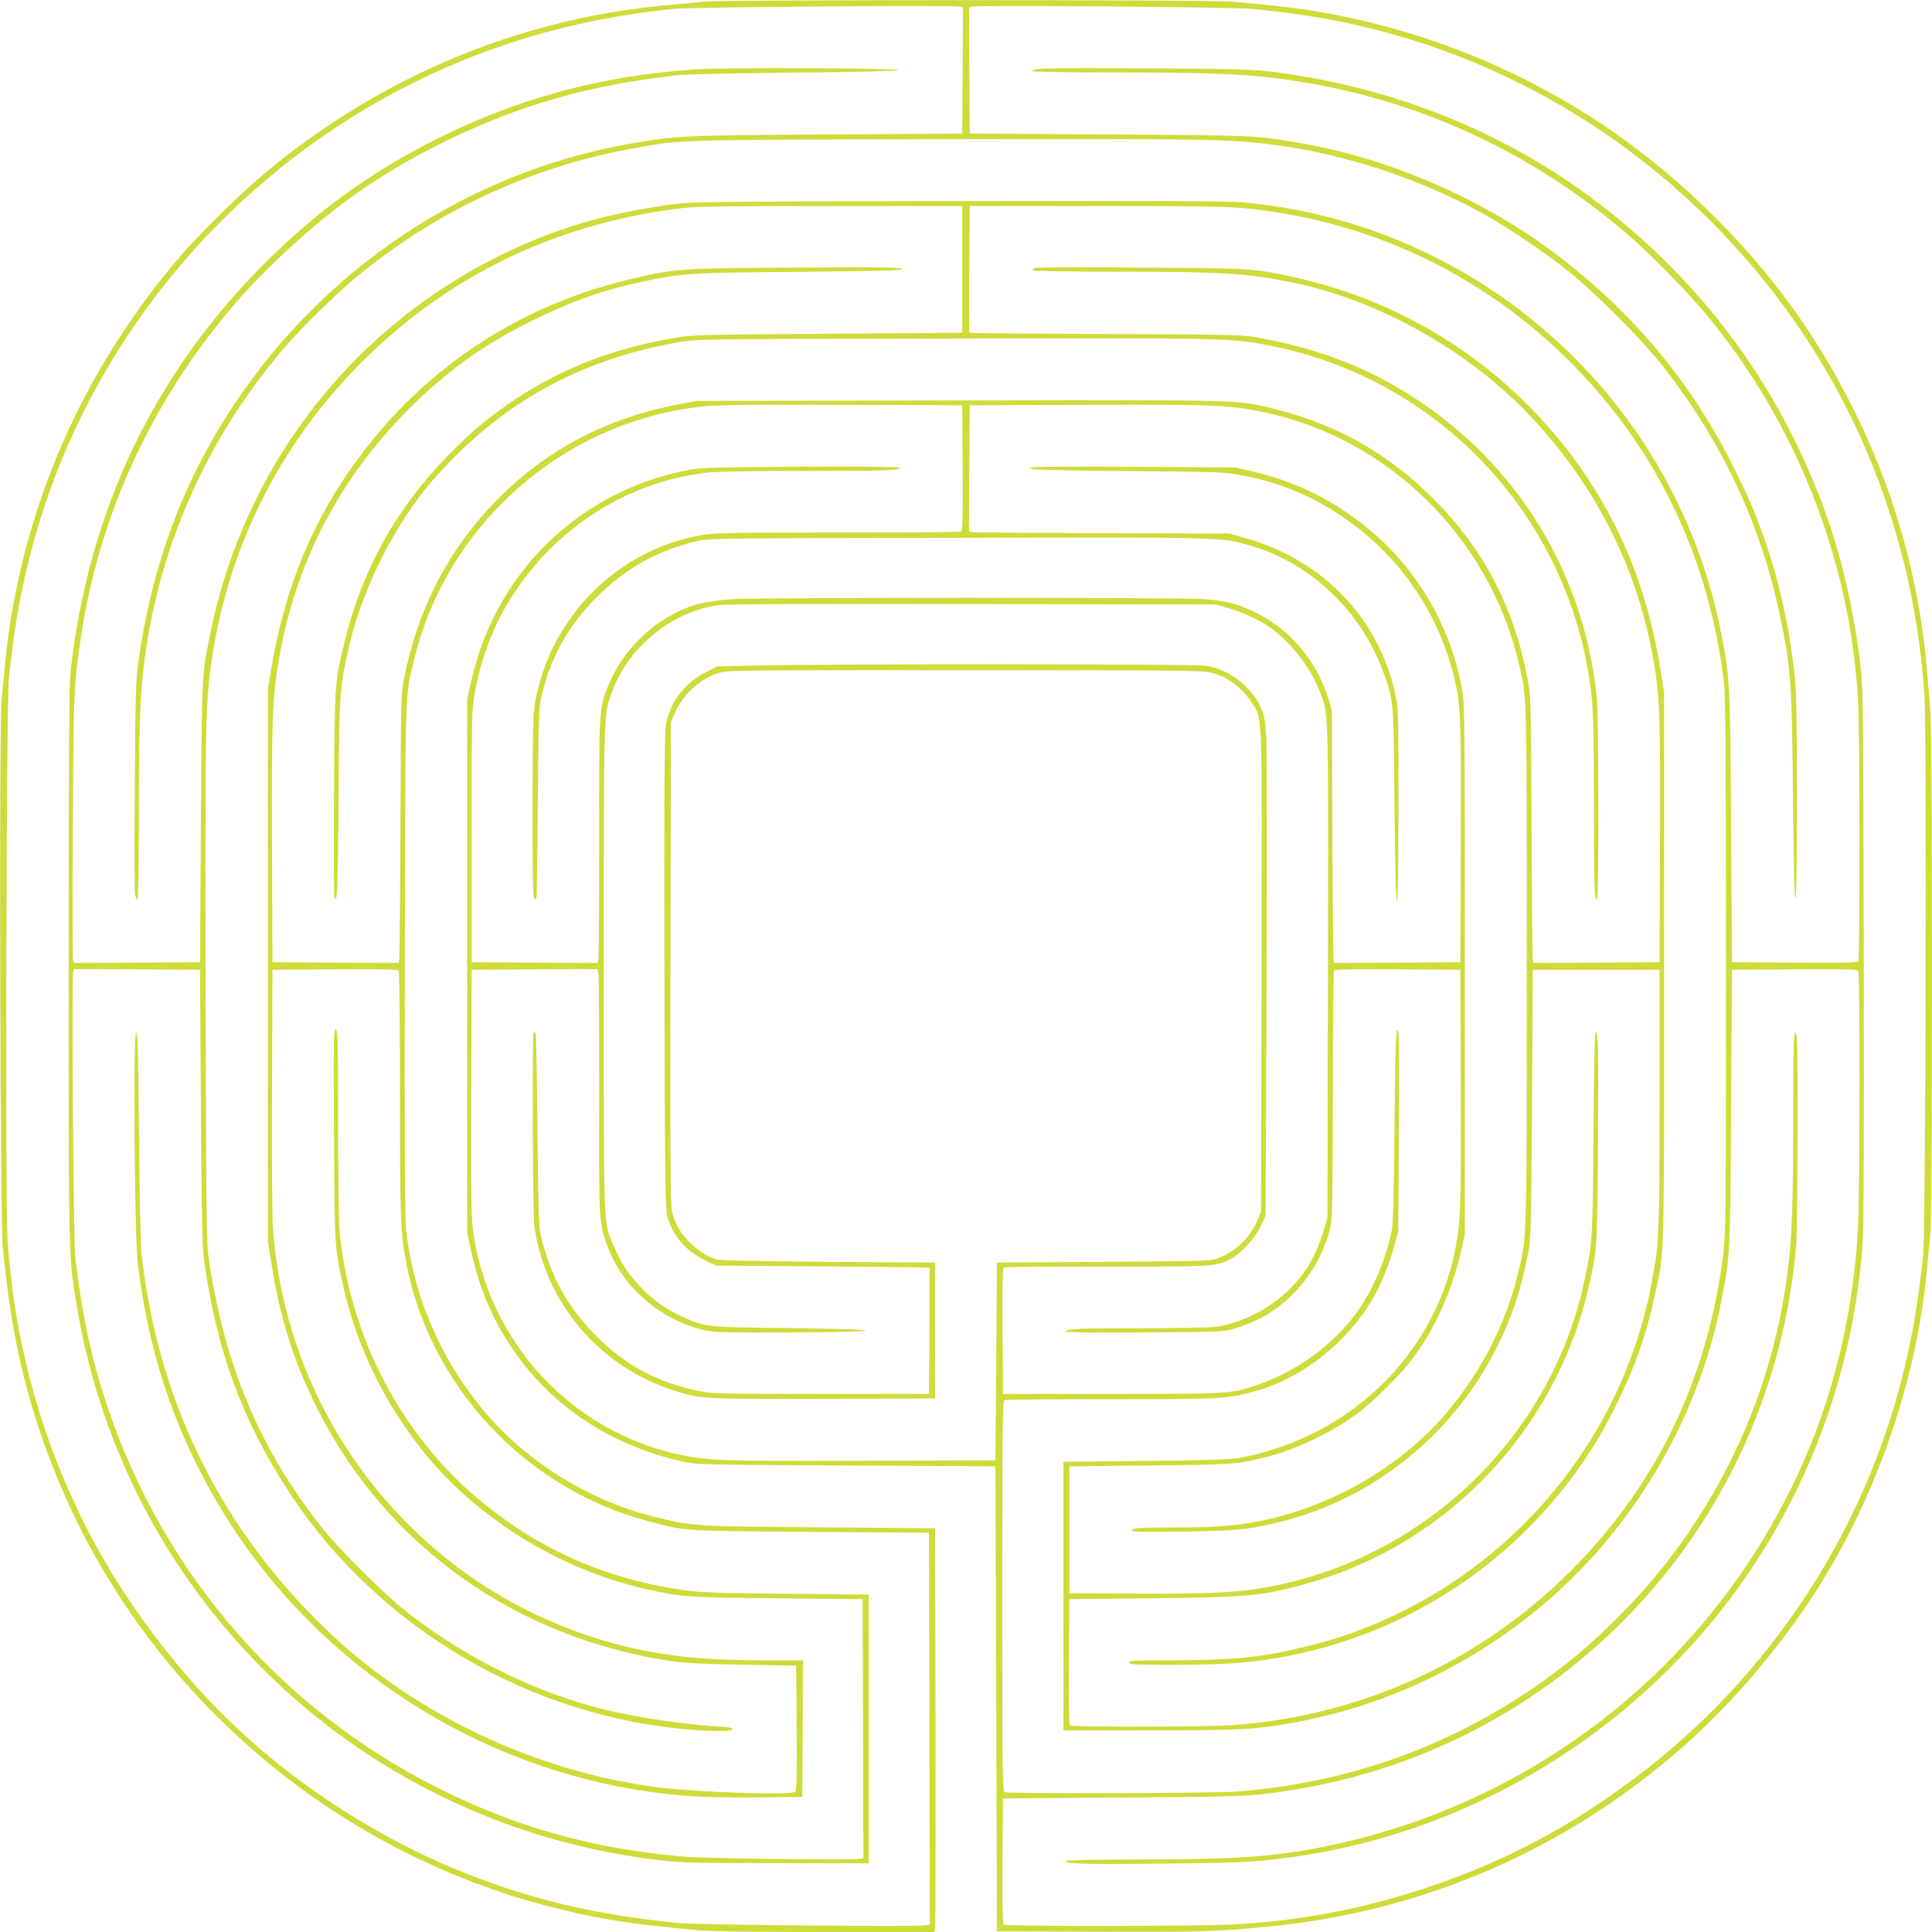
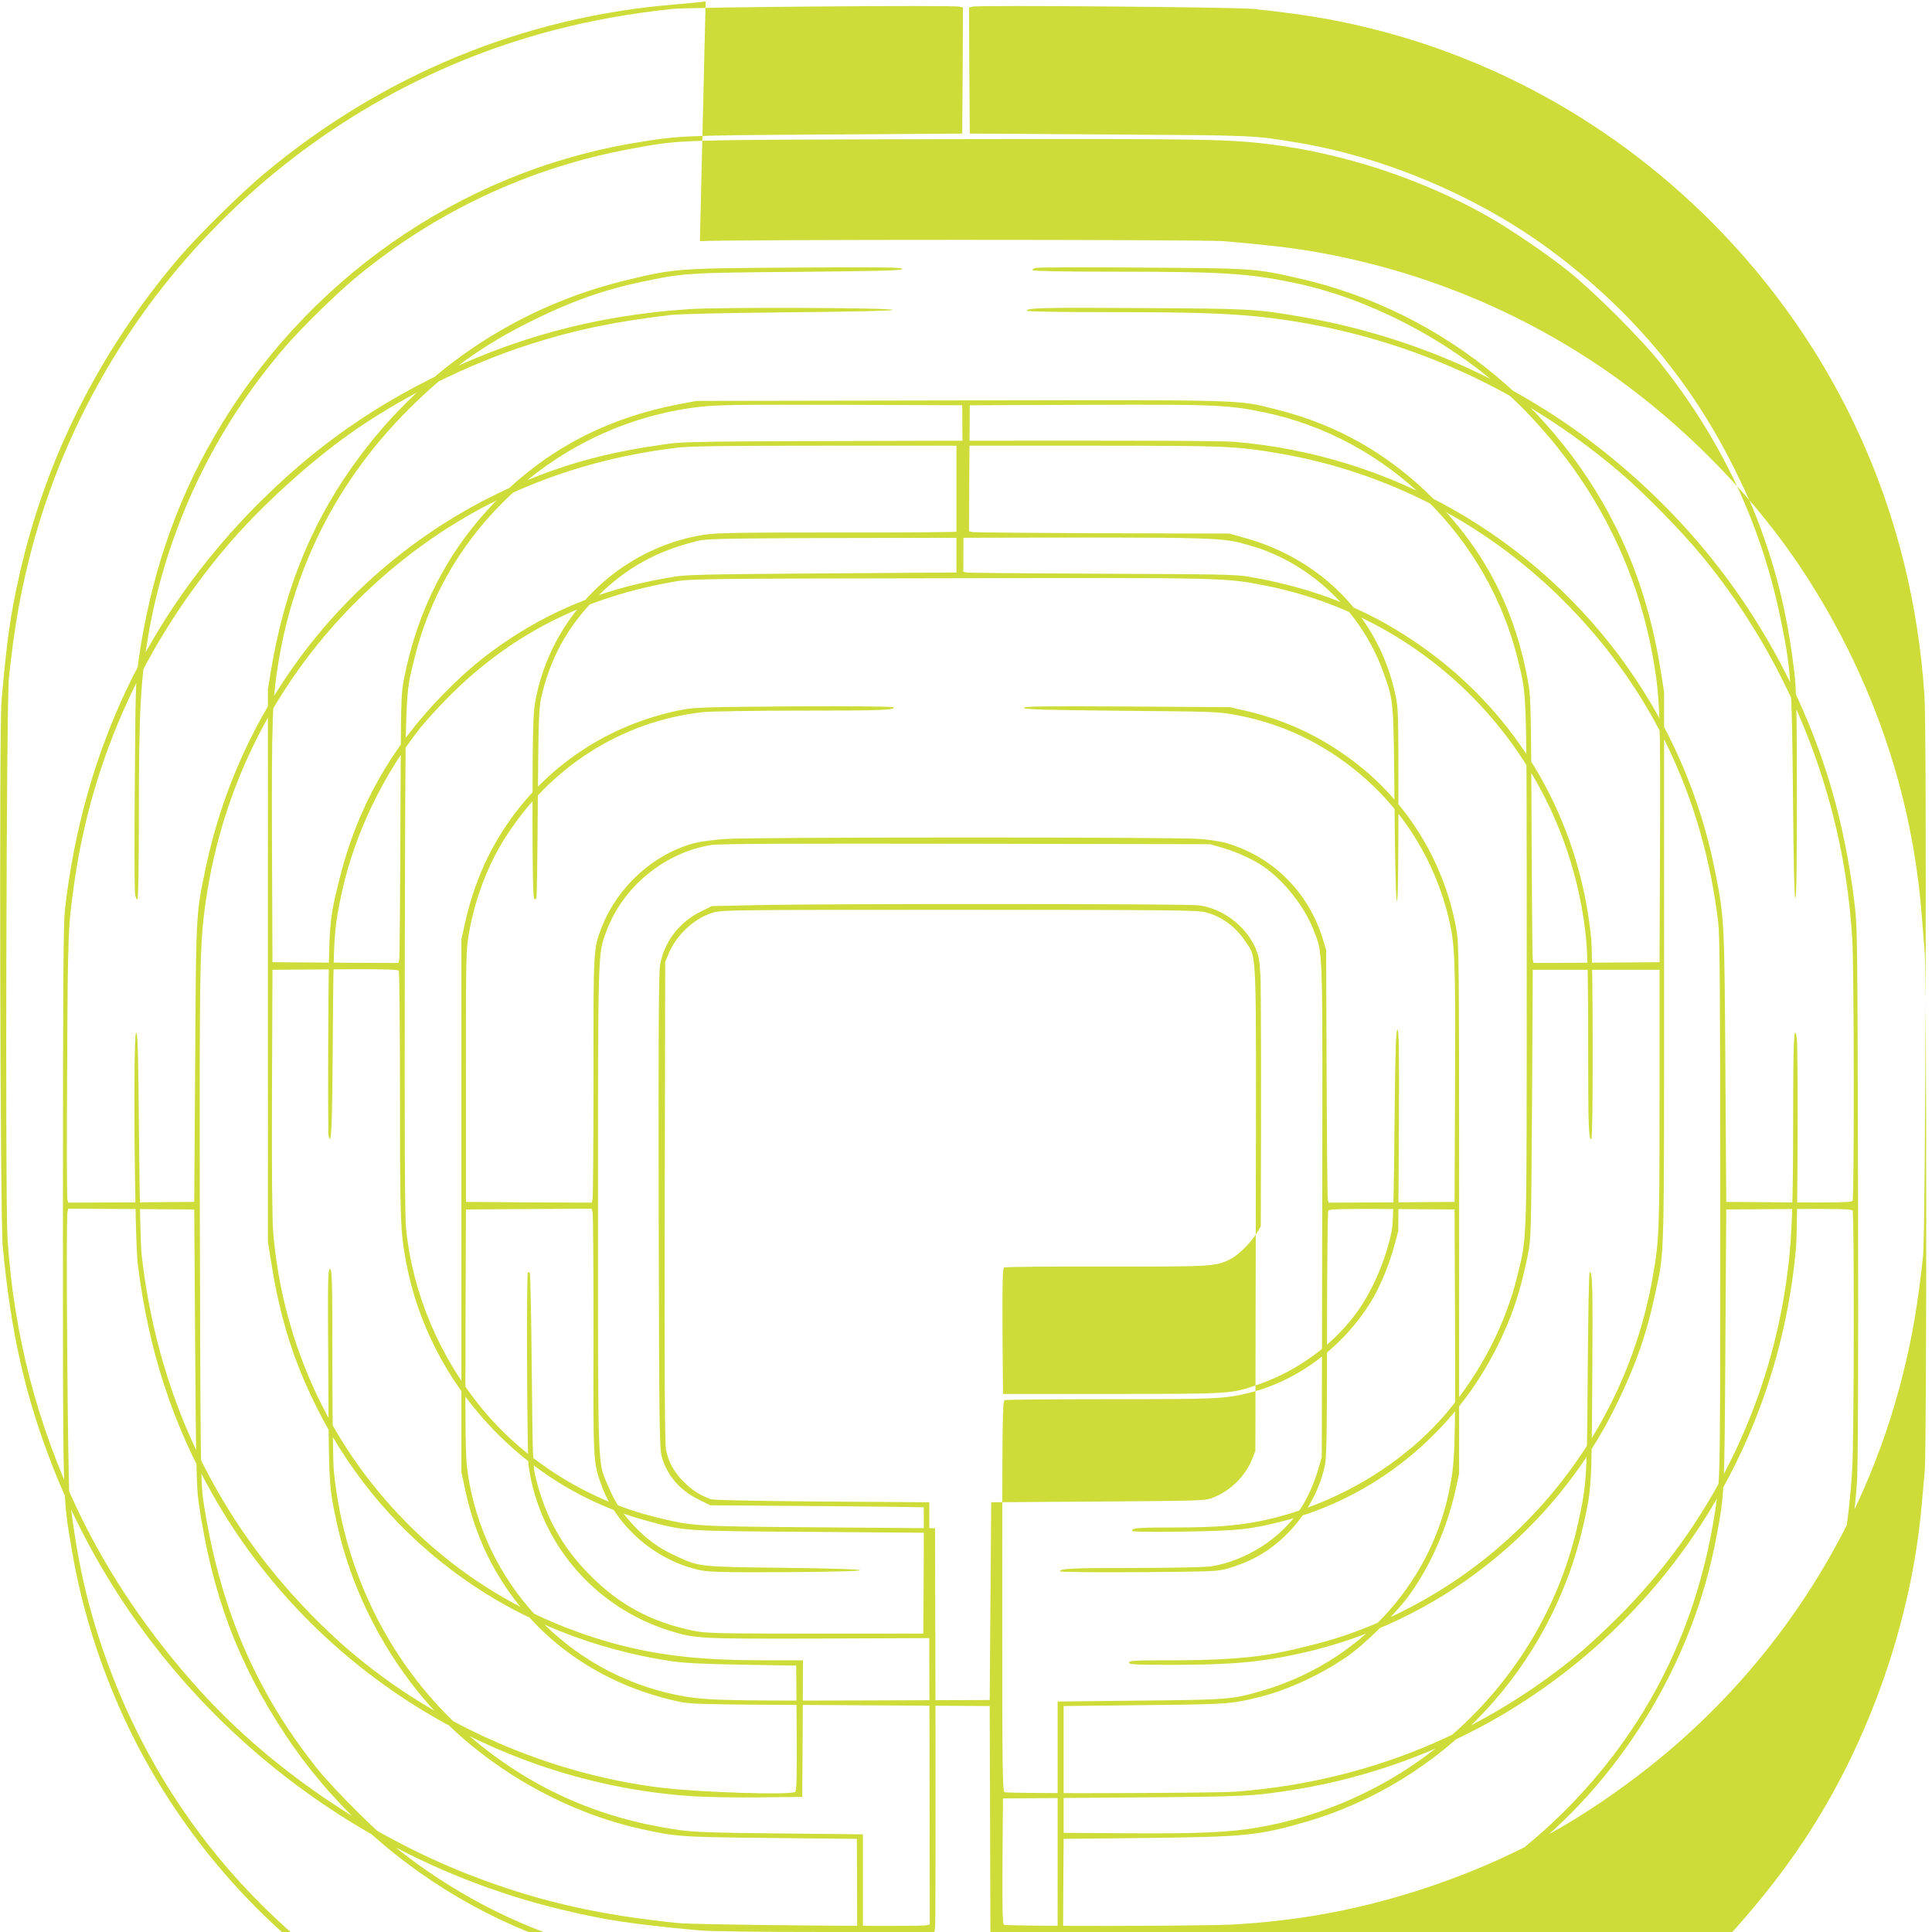
<svg xmlns="http://www.w3.org/2000/svg" version="1.0" width="1280pt" height="1280pt" viewBox="0 0 1280 1280" preserveAspectRatio="xMidYMid meet">
  <g transform="translate(0,1280) scale(0.1,-0.1)" fill="#cddc39" stroke="none">
-     <path d="M4675 12790 c-38 -5 -133 -13 -210 -20 -1001 -83 -1932 -467 -2715 -1121 -147 -122 -441 -412 -562 -554 -531 -623 -889 -1337 -1063 -2120 -57 -256 -80 -419 -115 -820 -16 -184 -9 -3426 8 -3610 54 -576 149 -997 333 -1466 569 -1449 1826 -2550 3339 -2923 305 -75 477 -102 941 -145 71 -7 398 -11 837 -11 l722 0 5 23 c3 12 4 614 3 1337 l-3 1315 -765 6 c-828 6 -837 7 -1080 66 -445 108 -866 369 -1152 715 -286 346 -464 767 -508 1200 -8 81 -10 590 -8 1788 4 1840 0 1725 64 1989 95 388 296 744 584 1031 355 355 818 579 1309 635 114 13 267 15 936 13 l800 -3 3 -414 c2 -322 -1 -416 -10 -422 -7 -5 -370 -8 -808 -7 -675 0 -810 -2 -896 -15 -562 -88 -1019 -541 -1119 -1112 -13 -75 -16 -188 -17 -688 0 -416 3 -602 11 -610 7 -7 12 -6 15 4 3 8 7 291 9 629 4 521 7 626 21 690 58 265 176 481 371 675 194 194 395 305 670 372 64 16 207 18 1715 20 1795 4 1746 5 1948 -53 397 -114 738 -442 880 -846 66 -187 65 -171 71 -871 4 -414 9 -637 16 -637 7 0 10 219 10 638 0 631 0 638 -23 742 -112 502 -487 887 -1001 1028 l-96 27 -840 2 c-462 2 -850 5 -863 8 l-22 5 2 418 3 417 790 3 c845 3 923 -1 1157 -49 820 -169 1491 -826 1688 -1654 57 -241 55 -151 55 -2010 0 -1894 3 -1789 -61 -2054 -79 -323 -240 -637 -463 -903 -287 -342 -717 -602 -1176 -711 -175 -42 -340 -57 -627 -57 -254 0 -288 -3 -288 -22 0 -7 116 -8 338 -5 364 5 437 13 654 67 611 153 1136 578 1423 1150 102 203 159 373 207 615 22 107 22 134 28 1000 l5 890 420 0 420 0 0 -845 c0 -884 -2 -948 -46 -1195 -195 -1101 -977 -2008 -2044 -2372 -131 -45 -384 -107 -515 -127 -166 -25 -354 -36 -642 -36 -232 0 -268 -2 -268 -15 0 -13 39 -15 293 -15 384 0 583 18 847 77 902 199 1679 810 2085 1638 128 260 204 475 259 735 65 301 61 172 61 2175 l0 1820 -23 145 c-45 282 -120 548 -222 787 -391 912 -1205 1589 -2175 1809 -287 66 -309 67 -1044 71 -371 3 -685 2 -698 -2 -13 -3 -23 -10 -23 -15 0 -6 200 -10 559 -10 707 0 874 -11 1181 -75 557 -118 1141 -445 1542 -864 449 -469 734 -1034 837 -1661 38 -232 42 -354 39 -1180 l-3 -795 -417 -3 -418 -2 -5 22 c-3 13 -6 406 -8 873 -3 748 -5 862 -20 950 -85 491 -288 888 -631 1231 -295 295 -636 490 -1035 590 -264 67 -181 65 -2107 61 l-1739 -3 -115 -22 c-490 -94 -886 -304 -1221 -648 -310 -320 -510 -707 -601 -1164 -22 -113 -22 -127 -25 -980 -2 -476 -5 -875 -8 -888 l-5 -22 -418 2 -417 3 -3 770 c-3 827 2 975 44 1225 108 644 400 1208 863 1670 254 254 497 428 816 585 263 130 475 205 732 259 269 57 297 59 1032 65 554 5 685 9 689 19 3 11 -119 13 -699 9 -784 -4 -809 -6 -1124 -82 -711 -171 -1326 -575 -1765 -1160 -312 -415 -500 -866 -593 -1417 l-22 -133 0 -1830 0 -1830 23 -145 c58 -368 151 -660 308 -970 456 -903 1313 -1512 2344 -1666 84 -12 212 -19 470 -23 l355 -6 3 -414 c2 -325 0 -416 -10 -423 -35 -22 -634 -3 -888 28 -803 98 -1604 470 -2185 1016 -718 674 -1143 1523 -1256 2508 -8 66 -14 360 -18 789 -5 557 -8 685 -19 689 -21 7 -11 -1353 11 -1534 71 -568 228 -1053 495 -1524 648 -1148 1857 -1910 3172 -2000 85 -6 286 -10 445 -8 l290 3 3 453 2 452 -247 0 c-408 0 -669 27 -946 96 -657 166 -1227 531 -1650 1059 -384 478 -615 1062 -667 1680 -7 84 -10 415 -8 935 l3 805 414 3 c325 2 416 0 423 -10 4 -7 8 -380 8 -828 0 -829 3 -903 41 -1104 153 -814 785 -1494 1592 -1711 258 -70 234 -68 1092 -74 l780 -6 3 -1297 2 -1298 -25 -6 c-42 -10 -1521 3 -1640 15 -545 55 -956 151 -1405 328 -661 261 -1301 700 -1763 1210 -334 368 -609 773 -807 1188 -271 566 -429 1173 -470 1805 -16 238 -8 3567 9 3720 34 316 70 529 132 778 423 1710 1776 3073 3489 3515 244 63 494 108 775 138 116 12 1856 26 1901 15 l24 -6 -2 -418 -3 -417 -905 -6 c-950 -6 -968 -7 -1260 -55 -1167 -194 -2195 -913 -2795 -1954 -256 -443 -420 -932 -497 -1475 -19 -138 -21 -204 -25 -834 -3 -377 -2 -700 2 -718 3 -18 10 -33 15 -33 6 0 10 208 10 553 0 698 11 901 65 1212 122 696 436 1356 906 1899 106 123 331 344 459 451 534 444 1158 736 1835 860 340 61 236 58 2070 63 1707 3 1876 1 2159 -34 489 -60 1007 -231 1439 -475 149 -84 392 -249 537 -365 169 -135 475 -440 606 -604 402 -504 664 -1055 794 -1667 76 -360 82 -442 89 -1218 4 -441 9 -668 16 -665 7 3 10 240 10 680 -1 581 -3 696 -18 825 -36 297 -89 546 -171 796 -68 208 -122 337 -233 559 -286 572 -682 1041 -1209 1432 -478 354 -1093 616 -1677 713 -293 49 -276 48 -1247 54 l-925 6 -3 417 -2 418 24 6 c43 11 1734 -3 1856 -15 188 -19 341 -40 487 -66 965 -176 1847 -641 2547 -1340 844 -845 1337 -1939 1416 -3145 16 -238 8 -3557 -9 -3710 -34 -315 -70 -529 -132 -778 -264 -1067 -890 -2013 -1771 -2677 -438 -331 -869 -558 -1379 -729 -429 -143 -832 -220 -1283 -246 -209 -12 -1505 -13 -1524 -2 -10 7 -12 98 -10 423 l3 414 795 6 c828 6 854 7 1148 54 476 77 955 251 1372 498 1113 661 1828 1805 1940 3102 10 128 14 1314 4 1378 -18 109 -24 -15 -24 -531 0 -571 -7 -782 -36 -1012 -109 -880 -514 -1698 -1150 -2320 -170 -166 -269 -251 -436 -373 -610 -444 -1305 -698 -2067 -757 -142 -11 -1508 -14 -1535 -4 -14 6 -16 129 -16 1299 0 1170 2 1293 16 1299 9 3 323 6 699 6 714 0 763 2 932 45 328 83 636 323 813 630 53 94 105 222 138 343 l26 97 4 669 c2 545 1 667 -10 664 -10 -4 -14 -130 -19 -634 -3 -426 -9 -649 -17 -691 -38 -196 -131 -412 -241 -559 -153 -206 -384 -374 -631 -462 -194 -68 -178 -67 -980 -67 l-725 0 -3 414 c-2 325 1 416 10 423 7 5 310 8 673 7 699 -1 727 0 821 46 71 35 167 138 207 222 l32 68 6 1520 c3 836 2 1580 -2 1654 -7 118 -12 141 -38 198 -67 143 -217 253 -371 273 -84 11 -2480 12 -2941 1 l-285 -6 -76 -38 c-141 -69 -242 -203 -267 -354 -9 -50 -11 -489 -9 -1633 3 -1463 5 -1569 21 -1625 37 -126 119 -220 244 -282 l77 -38 705 -5 c389 -3 707 -7 709 -8 1 -1 1 -190 0 -420 l-3 -417 -715 0 c-650 0 -723 2 -804 18 -279 57 -491 170 -686 366 -191 192 -303 395 -367 666 -14 60 -17 165 -22 702 -3 347 -9 635 -13 639 -5 4 -10 5 -13 2 -10 -10 -5 -1205 5 -1280 71 -510 433 -935 929 -1092 175 -55 192 -56 991 -54 l735 3 0 450 0 450 -710 5 c-477 4 -720 9 -740 16 -69 25 -122 60 -176 113 -64 64 -101 130 -118 211 -9 41 -11 452 -9 1645 l3 1590 22 53 c50 123 169 235 290 272 64 20 91 20 1637 20 1388 0 1579 -2 1631 -16 108 -28 201 -96 266 -196 75 -116 70 5 67 -1778 l-3 -1595 -23 -58 c-45 -109 -139 -203 -252 -249 -55 -23 -56 -23 -765 -28 l-710 -5 -5 -655 -5 -655 -880 -3 c-907 -3 -1018 1 -1197 37 -727 150 -1281 744 -1383 1483 -13 96 -15 235 -13 923 l3 810 416 3 417 2 6 -26 c4 -14 6 -377 6 -807 -2 -836 -2 -842 49 -989 97 -281 363 -512 663 -574 54 -11 168 -14 560 -12 320 2 493 7 493 13 0 6 -179 12 -505 16 -563 6 -559 6 -718 80 -111 51 -195 113 -278 203 -79 85 -121 151 -169 263 -68 159 -65 61 -65 1831 0 1732 -1 1685 54 1836 107 296 387 527 698 576 53 8 514 10 1688 8 l1615 -3 80 -23 c92 -26 204 -77 271 -123 138 -94 275 -268 334 -421 64 -165 61 -63 58 -1858 l-3 -1635 -23 -80 c-26 -92 -76 -204 -124 -272 -131 -193 -358 -336 -588 -373 -37 -5 -251 -10 -495 -10 -424 0 -505 -4 -505 -22 0 -5 206 -8 523 -6 506 4 524 5 595 26 41 12 102 35 137 51 246 112 443 360 501 631 11 52 14 224 14 870 0 443 4 811 8 818 7 10 98 12 423 10 l414 -3 3 -775 c3 -804 -1 -906 -39 -1090 -130 -633 -608 -1141 -1244 -1325 -197 -57 -218 -58 -805 -64 l-545 -6 0 -890 0 -890 575 1 c607 0 700 5 966 54 805 148 1550 586 2070 1216 377 458 638 1005 748 1572 60 310 59 292 65 1282 l6 915 414 3 c325 2 416 0 423 -10 11 -19 10 -1501 -2 -1703 -43 -745 -243 -1413 -606 -2026 -618 -1045 -1642 -1786 -2834 -2053 -384 -86 -644 -106 -1357 -106 -272 0 -453 -4 -453 -9 0 -20 125 -23 642 -18 496 5 593 9 818 38 1264 161 2427 896 3122 1974 404 625 643 1340 698 2090 8 104 10 687 8 1920 -4 1768 -4 1770 -26 1950 -52 408 -141 766 -279 1114 -310 785 -818 1444 -1503 1953 -545 404 -1196 680 -1884 798 -300 51 -334 53 -1041 57 -651 4 -775 2 -775 -18 0 -5 222 -9 559 -9 590 0 819 -9 1069 -40 859 -110 1645 -459 2309 -1027 151 -129 401 -383 530 -540 409 -493 710 -1085 872 -1713 70 -271 112 -535 131 -835 12 -187 13 -1714 2 -1733 -7 -10 -98 -12 -423 -10 l-414 3 -6 890 c-6 973 -7 994 -70 1310 -94 474 -293 938 -573 1335 -608 864 -1568 1415 -2613 1501 -85 7 -711 9 -1883 7 -1737 -4 -1757 -4 -1905 -26 -347 -50 -608 -118 -887 -233 -1104 -454 -1901 -1419 -2142 -2594 -60 -289 -59 -285 -65 -1275 l-6 -915 -417 -3 -418 -2 -6 24 c-3 13 -4 410 -1 882 4 877 6 929 48 1219 118 824 465 1586 1016 2231 211 248 529 539 800 732 342 245 793 469 1208 601 291 93 553 148 925 192 57 7 370 14 783 18 444 4 688 10 690 16 3 14 -1144 19 -1348 5 -624 -41 -1186 -194 -1730 -470 -426 -216 -780 -473 -1126 -819 -730 -731 -1160 -1634 -1281 -2691 -10 -91 -13 -502 -13 -1960 0 -2028 -3 -1912 61 -2293 83 -490 267 -1002 517 -1437 704 -1227 1944 -2038 3359 -2197 127 -14 254 -17 758 -17 l605 -1 0 890 0 890 -550 6 c-442 4 -574 9 -670 23 -512 73 -950 263 -1340 583 -532 436 -875 1086 -945 1792 -6 58 -10 372 -10 722 0 554 -2 619 -16 619 -14 0 -15 -70 -11 -697 4 -745 3 -738 58 -991 86 -396 273 -786 536 -1112 352 -438 903 -779 1464 -906 246 -55 266 -57 874 -63 l570 -6 3 -857 2 -858 -26 -6 c-39 -10 -1041 3 -1174 16 -596 53 -1097 194 -1610 450 -1041 521 -1819 1414 -2193 2516 -107 314 -169 596 -218 999 -12 96 -25 1849 -14 1892 l5 23 418 -2 417 -3 6 -910 c5 -756 9 -929 22 -1022 87 -610 256 -1064 574 -1546 584 -885 1586 -1473 2653 -1557 159 -13 275 -11 275 5 0 6 -22 11 -50 13 -227 11 -568 60 -785 112 -462 112 -919 335 -1320 646 -142 110 -447 412 -564 559 -412 518 -648 1076 -753 1785 -15 104 -17 276 -21 1800 -3 1755 -1 1874 39 2155 111 773 468 1473 1030 2020 574 558 1276 889 2094 987 83 10 324 13 980 13 l870 0 0 -420 0 -420 -885 -6 c-748 -5 -900 -8 -985 -22 -424 -68 -766 -198 -1092 -413 -166 -110 -290 -214 -443 -370 -346 -355 -567 -751 -684 -1224 -69 -281 -69 -275 -73 -1009 -2 -366 -1 -676 2 -689 19 -74 24 54 28 638 4 695 7 735 63 990 83 375 275 773 520 1080 38 47 122 139 189 206 411 412 900 659 1505 761 97 16 238 18 1805 20 1846 4 1834 4 2108 -51 1135 -230 1990 -1170 2112 -2324 11 -103 15 -278 15 -708 0 -554 3 -634 21 -634 13 0 11 1205 -1 1331 -89 889 -586 1649 -1365 2087 -265 149 -560 250 -902 309 -86 15 -205 17 -973 20 -481 2 -885 5 -898 8 l-22 5 2 418 3 417 845 0 c898 0 951 -2 1237 -50 738 -125 1414 -482 1938 -1026 550 -570 880 -1273 977 -2084 10 -87 13 -477 13 -1875 0 -1644 -1 -1775 -18 -1910 -102 -812 -427 -1499 -977 -2064 -607 -623 -1412 -996 -2280 -1056 -172 -12 -1049 -13 -1068 -2 -10 7 -12 98 -10 423 l3 414 545 6 c647 7 746 16 1051 104 926 267 1637 1027 1849 1977 52 232 53 243 57 943 4 637 2 725 -17 725 -5 0 -10 -286 -13 -657 -4 -709 -7 -746 -63 -1003 -228 -1036 -1072 -1839 -2125 -2020 -186 -32 -392 -41 -849 -38 l-435 3 0 420 0 420 535 6 c558 6 575 7 767 55 186 46 414 153 583 272 122 86 326 290 412 412 137 192 245 442 300 690 l23 105 0 1750 c0 1658 -1 1756 -18 1855 -73 413 -292 792 -612 1059 -234 194 -484 319 -780 389 l-110 25 -684 4 c-559 3 -682 2 -679 -9 4 -10 130 -14 644 -19 600 -5 646 -6 756 -27 244 -45 460 -133 663 -269 380 -255 642 -631 750 -1074 43 -178 46 -265 43 -1099 l-3 -785 -417 -3 -418 -2 -5 22 c-3 13 -6 390 -8 838 l-3 815 -23 75 c-94 304 -325 537 -626 629 -40 13 -121 26 -190 31 -159 13 -2947 12 -3135 0 -89 -6 -174 -18 -220 -30 -267 -75 -500 -288 -604 -552 -57 -145 -57 -144 -56 -996 0 -431 -3 -794 -6 -808 l-6 -24 -417 2 -416 3 0 835 c0 818 0 837 22 957 40 221 122 436 233 613 296 473 775 780 1315 840 50 5 338 10 640 10 539 0 625 3 625 22 0 5 -258 8 -652 6 -579 -4 -664 -6 -748 -22 -444 -85 -836 -326 -1107 -682 -164 -216 -273 -455 -335 -735 l-23 -104 0 -1765 0 -1765 27 -126 c50 -229 132 -430 253 -615 257 -395 654 -665 1140 -775 99 -23 107 -23 1090 -28 l990 -6 5 -1540 5 -1540 665 -3 c663 -3 785 0 1135 34 1032 100 1981 514 2760 1204 293 260 592 606 822 950 432 649 716 1459 783 2230 6 69 15 169 20 223 13 133 13 3251 0 3428 -25 333 -33 415 -56 574 -100 687 -352 1348 -741 1945 -352 539 -859 1046 -1408 1406 -563 369 -1193 615 -1860 728 -144 24 -307 43 -575 66 -146 12 -3362 12 -3475 0z" />
+     <path d="M4675 12790 c-38 -5 -133 -13 -210 -20 -1001 -83 -1932 -467 -2715 -1121 -147 -122 -441 -412 -562 -554 -531 -623 -889 -1337 -1063 -2120 -57 -256 -80 -419 -115 -820 -16 -184 -9 -3426 8 -3610 54 -576 149 -997 333 -1466 569 -1449 1826 -2550 3339 -2923 305 -75 477 -102 941 -145 71 -7 398 -11 837 -11 l722 0 5 23 c3 12 4 614 3 1337 l-3 1315 -765 6 c-828 6 -837 7 -1080 66 -445 108 -866 369 -1152 715 -286 346 -464 767 -508 1200 -8 81 -10 590 -8 1788 4 1840 0 1725 64 1989 95 388 296 744 584 1031 355 355 818 579 1309 635 114 13 267 15 936 13 l800 -3 3 -414 c2 -322 -1 -416 -10 -422 -7 -5 -370 -8 -808 -7 -675 0 -810 -2 -896 -15 -562 -88 -1019 -541 -1119 -1112 -13 -75 -16 -188 -17 -688 0 -416 3 -602 11 -610 7 -7 12 -6 15 4 3 8 7 291 9 629 4 521 7 626 21 690 58 265 176 481 371 675 194 194 395 305 670 372 64 16 207 18 1715 20 1795 4 1746 5 1948 -53 397 -114 738 -442 880 -846 66 -187 65 -171 71 -871 4 -414 9 -637 16 -637 7 0 10 219 10 638 0 631 0 638 -23 742 -112 502 -487 887 -1001 1028 l-96 27 -840 2 c-462 2 -850 5 -863 8 l-22 5 2 418 3 417 790 3 c845 3 923 -1 1157 -49 820 -169 1491 -826 1688 -1654 57 -241 55 -151 55 -2010 0 -1894 3 -1789 -61 -2054 -79 -323 -240 -637 -463 -903 -287 -342 -717 -602 -1176 -711 -175 -42 -340 -57 -627 -57 -254 0 -288 -3 -288 -22 0 -7 116 -8 338 -5 364 5 437 13 654 67 611 153 1136 578 1423 1150 102 203 159 373 207 615 22 107 22 134 28 1000 l5 890 420 0 420 0 0 -845 c0 -884 -2 -948 -46 -1195 -195 -1101 -977 -2008 -2044 -2372 -131 -45 -384 -107 -515 -127 -166 -25 -354 -36 -642 -36 -232 0 -268 -2 -268 -15 0 -13 39 -15 293 -15 384 0 583 18 847 77 902 199 1679 810 2085 1638 128 260 204 475 259 735 65 301 61 172 61 2175 l0 1820 -23 145 c-45 282 -120 548 -222 787 -391 912 -1205 1589 -2175 1809 -287 66 -309 67 -1044 71 -371 3 -685 2 -698 -2 -13 -3 -23 -10 -23 -15 0 -6 200 -10 559 -10 707 0 874 -11 1181 -75 557 -118 1141 -445 1542 -864 449 -469 734 -1034 837 -1661 38 -232 42 -354 39 -1180 l-3 -795 -417 -3 -418 -2 -5 22 c-3 13 -6 406 -8 873 -3 748 -5 862 -20 950 -85 491 -288 888 -631 1231 -295 295 -636 490 -1035 590 -264 67 -181 65 -2107 61 l-1739 -3 -115 -22 c-490 -94 -886 -304 -1221 -648 -310 -320 -510 -707 -601 -1164 -22 -113 -22 -127 -25 -980 -2 -476 -5 -875 -8 -888 l-5 -22 -418 2 -417 3 -3 770 c-3 827 2 975 44 1225 108 644 400 1208 863 1670 254 254 497 428 816 585 263 130 475 205 732 259 269 57 297 59 1032 65 554 5 685 9 689 19 3 11 -119 13 -699 9 -784 -4 -809 -6 -1124 -82 -711 -171 -1326 -575 -1765 -1160 -312 -415 -500 -866 -593 -1417 l-22 -133 0 -1830 0 -1830 23 -145 c58 -368 151 -660 308 -970 456 -903 1313 -1512 2344 -1666 84 -12 212 -19 470 -23 l355 -6 3 -414 c2 -325 0 -416 -10 -423 -35 -22 -634 -3 -888 28 -803 98 -1604 470 -2185 1016 -718 674 -1143 1523 -1256 2508 -8 66 -14 360 -18 789 -5 557 -8 685 -19 689 -21 7 -11 -1353 11 -1534 71 -568 228 -1053 495 -1524 648 -1148 1857 -1910 3172 -2000 85 -6 286 -10 445 -8 l290 3 3 453 2 452 -247 0 c-408 0 -669 27 -946 96 -657 166 -1227 531 -1650 1059 -384 478 -615 1062 -667 1680 -7 84 -10 415 -8 935 l3 805 414 3 c325 2 416 0 423 -10 4 -7 8 -380 8 -828 0 -829 3 -903 41 -1104 153 -814 785 -1494 1592 -1711 258 -70 234 -68 1092 -74 l780 -6 3 -1297 2 -1298 -25 -6 c-42 -10 -1521 3 -1640 15 -545 55 -956 151 -1405 328 -661 261 -1301 700 -1763 1210 -334 368 -609 773 -807 1188 -271 566 -429 1173 -470 1805 -16 238 -8 3567 9 3720 34 316 70 529 132 778 423 1710 1776 3073 3489 3515 244 63 494 108 775 138 116 12 1856 26 1901 15 l24 -6 -2 -418 -3 -417 -905 -6 c-950 -6 -968 -7 -1260 -55 -1167 -194 -2195 -913 -2795 -1954 -256 -443 -420 -932 -497 -1475 -19 -138 -21 -204 -25 -834 -3 -377 -2 -700 2 -718 3 -18 10 -33 15 -33 6 0 10 208 10 553 0 698 11 901 65 1212 122 696 436 1356 906 1899 106 123 331 344 459 451 534 444 1158 736 1835 860 340 61 236 58 2070 63 1707 3 1876 1 2159 -34 489 -60 1007 -231 1439 -475 149 -84 392 -249 537 -365 169 -135 475 -440 606 -604 402 -504 664 -1055 794 -1667 76 -360 82 -442 89 -1218 4 -441 9 -668 16 -665 7 3 10 240 10 680 -1 581 -3 696 -18 825 -36 297 -89 546 -171 796 -68 208 -122 337 -233 559 -286 572 -682 1041 -1209 1432 -478 354 -1093 616 -1677 713 -293 49 -276 48 -1247 54 l-925 6 -3 417 -2 418 24 6 c43 11 1734 -3 1856 -15 188 -19 341 -40 487 -66 965 -176 1847 -641 2547 -1340 844 -845 1337 -1939 1416 -3145 16 -238 8 -3557 -9 -3710 -34 -315 -70 -529 -132 -778 -264 -1067 -890 -2013 -1771 -2677 -438 -331 -869 -558 -1379 -729 -429 -143 -832 -220 -1283 -246 -209 -12 -1505 -13 -1524 -2 -10 7 -12 98 -10 423 l3 414 795 6 c828 6 854 7 1148 54 476 77 955 251 1372 498 1113 661 1828 1805 1940 3102 10 128 14 1314 4 1378 -18 109 -24 -15 -24 -531 0 -571 -7 -782 -36 -1012 -109 -880 -514 -1698 -1150 -2320 -170 -166 -269 -251 -436 -373 -610 -444 -1305 -698 -2067 -757 -142 -11 -1508 -14 -1535 -4 -14 6 -16 129 -16 1299 0 1170 2 1293 16 1299 9 3 323 6 699 6 714 0 763 2 932 45 328 83 636 323 813 630 53 94 105 222 138 343 l26 97 4 669 c2 545 1 667 -10 664 -10 -4 -14 -130 -19 -634 -3 -426 -9 -649 -17 -691 -38 -196 -131 -412 -241 -559 -153 -206 -384 -374 -631 -462 -194 -68 -178 -67 -980 -67 l-725 0 -3 414 c-2 325 1 416 10 423 7 5 310 8 673 7 699 -1 727 0 821 46 71 35 167 138 207 222 c3 836 2 1580 -2 1654 -7 118 -12 141 -38 198 -67 143 -217 253 -371 273 -84 11 -2480 12 -2941 1 l-285 -6 -76 -38 c-141 -69 -242 -203 -267 -354 -9 -50 -11 -489 -9 -1633 3 -1463 5 -1569 21 -1625 37 -126 119 -220 244 -282 l77 -38 705 -5 c389 -3 707 -7 709 -8 1 -1 1 -190 0 -420 l-3 -417 -715 0 c-650 0 -723 2 -804 18 -279 57 -491 170 -686 366 -191 192 -303 395 -367 666 -14 60 -17 165 -22 702 -3 347 -9 635 -13 639 -5 4 -10 5 -13 2 -10 -10 -5 -1205 5 -1280 71 -510 433 -935 929 -1092 175 -55 192 -56 991 -54 l735 3 0 450 0 450 -710 5 c-477 4 -720 9 -740 16 -69 25 -122 60 -176 113 -64 64 -101 130 -118 211 -9 41 -11 452 -9 1645 l3 1590 22 53 c50 123 169 235 290 272 64 20 91 20 1637 20 1388 0 1579 -2 1631 -16 108 -28 201 -96 266 -196 75 -116 70 5 67 -1778 l-3 -1595 -23 -58 c-45 -109 -139 -203 -252 -249 -55 -23 -56 -23 -765 -28 l-710 -5 -5 -655 -5 -655 -880 -3 c-907 -3 -1018 1 -1197 37 -727 150 -1281 744 -1383 1483 -13 96 -15 235 -13 923 l3 810 416 3 417 2 6 -26 c4 -14 6 -377 6 -807 -2 -836 -2 -842 49 -989 97 -281 363 -512 663 -574 54 -11 168 -14 560 -12 320 2 493 7 493 13 0 6 -179 12 -505 16 -563 6 -559 6 -718 80 -111 51 -195 113 -278 203 -79 85 -121 151 -169 263 -68 159 -65 61 -65 1831 0 1732 -1 1685 54 1836 107 296 387 527 698 576 53 8 514 10 1688 8 l1615 -3 80 -23 c92 -26 204 -77 271 -123 138 -94 275 -268 334 -421 64 -165 61 -63 58 -1858 l-3 -1635 -23 -80 c-26 -92 -76 -204 -124 -272 -131 -193 -358 -336 -588 -373 -37 -5 -251 -10 -495 -10 -424 0 -505 -4 -505 -22 0 -5 206 -8 523 -6 506 4 524 5 595 26 41 12 102 35 137 51 246 112 443 360 501 631 11 52 14 224 14 870 0 443 4 811 8 818 7 10 98 12 423 10 l414 -3 3 -775 c3 -804 -1 -906 -39 -1090 -130 -633 -608 -1141 -1244 -1325 -197 -57 -218 -58 -805 -64 l-545 -6 0 -890 0 -890 575 1 c607 0 700 5 966 54 805 148 1550 586 2070 1216 377 458 638 1005 748 1572 60 310 59 292 65 1282 l6 915 414 3 c325 2 416 0 423 -10 11 -19 10 -1501 -2 -1703 -43 -745 -243 -1413 -606 -2026 -618 -1045 -1642 -1786 -2834 -2053 -384 -86 -644 -106 -1357 -106 -272 0 -453 -4 -453 -9 0 -20 125 -23 642 -18 496 5 593 9 818 38 1264 161 2427 896 3122 1974 404 625 643 1340 698 2090 8 104 10 687 8 1920 -4 1768 -4 1770 -26 1950 -52 408 -141 766 -279 1114 -310 785 -818 1444 -1503 1953 -545 404 -1196 680 -1884 798 -300 51 -334 53 -1041 57 -651 4 -775 2 -775 -18 0 -5 222 -9 559 -9 590 0 819 -9 1069 -40 859 -110 1645 -459 2309 -1027 151 -129 401 -383 530 -540 409 -493 710 -1085 872 -1713 70 -271 112 -535 131 -835 12 -187 13 -1714 2 -1733 -7 -10 -98 -12 -423 -10 l-414 3 -6 890 c-6 973 -7 994 -70 1310 -94 474 -293 938 -573 1335 -608 864 -1568 1415 -2613 1501 -85 7 -711 9 -1883 7 -1737 -4 -1757 -4 -1905 -26 -347 -50 -608 -118 -887 -233 -1104 -454 -1901 -1419 -2142 -2594 -60 -289 -59 -285 -65 -1275 l-6 -915 -417 -3 -418 -2 -6 24 c-3 13 -4 410 -1 882 4 877 6 929 48 1219 118 824 465 1586 1016 2231 211 248 529 539 800 732 342 245 793 469 1208 601 291 93 553 148 925 192 57 7 370 14 783 18 444 4 688 10 690 16 3 14 -1144 19 -1348 5 -624 -41 -1186 -194 -1730 -470 -426 -216 -780 -473 -1126 -819 -730 -731 -1160 -1634 -1281 -2691 -10 -91 -13 -502 -13 -1960 0 -2028 -3 -1912 61 -2293 83 -490 267 -1002 517 -1437 704 -1227 1944 -2038 3359 -2197 127 -14 254 -17 758 -17 l605 -1 0 890 0 890 -550 6 c-442 4 -574 9 -670 23 -512 73 -950 263 -1340 583 -532 436 -875 1086 -945 1792 -6 58 -10 372 -10 722 0 554 -2 619 -16 619 -14 0 -15 -70 -11 -697 4 -745 3 -738 58 -991 86 -396 273 -786 536 -1112 352 -438 903 -779 1464 -906 246 -55 266 -57 874 -63 l570 -6 3 -857 2 -858 -26 -6 c-39 -10 -1041 3 -1174 16 -596 53 -1097 194 -1610 450 -1041 521 -1819 1414 -2193 2516 -107 314 -169 596 -218 999 -12 96 -25 1849 -14 1892 l5 23 418 -2 417 -3 6 -910 c5 -756 9 -929 22 -1022 87 -610 256 -1064 574 -1546 584 -885 1586 -1473 2653 -1557 159 -13 275 -11 275 5 0 6 -22 11 -50 13 -227 11 -568 60 -785 112 -462 112 -919 335 -1320 646 -142 110 -447 412 -564 559 -412 518 -648 1076 -753 1785 -15 104 -17 276 -21 1800 -3 1755 -1 1874 39 2155 111 773 468 1473 1030 2020 574 558 1276 889 2094 987 83 10 324 13 980 13 l870 0 0 -420 0 -420 -885 -6 c-748 -5 -900 -8 -985 -22 -424 -68 -766 -198 -1092 -413 -166 -110 -290 -214 -443 -370 -346 -355 -567 -751 -684 -1224 -69 -281 -69 -275 -73 -1009 -2 -366 -1 -676 2 -689 19 -74 24 54 28 638 4 695 7 735 63 990 83 375 275 773 520 1080 38 47 122 139 189 206 411 412 900 659 1505 761 97 16 238 18 1805 20 1846 4 1834 4 2108 -51 1135 -230 1990 -1170 2112 -2324 11 -103 15 -278 15 -708 0 -554 3 -634 21 -634 13 0 11 1205 -1 1331 -89 889 -586 1649 -1365 2087 -265 149 -560 250 -902 309 -86 15 -205 17 -973 20 -481 2 -885 5 -898 8 l-22 5 2 418 3 417 845 0 c898 0 951 -2 1237 -50 738 -125 1414 -482 1938 -1026 550 -570 880 -1273 977 -2084 10 -87 13 -477 13 -1875 0 -1644 -1 -1775 -18 -1910 -102 -812 -427 -1499 -977 -2064 -607 -623 -1412 -996 -2280 -1056 -172 -12 -1049 -13 -1068 -2 -10 7 -12 98 -10 423 l3 414 545 6 c647 7 746 16 1051 104 926 267 1637 1027 1849 1977 52 232 53 243 57 943 4 637 2 725 -17 725 -5 0 -10 -286 -13 -657 -4 -709 -7 -746 -63 -1003 -228 -1036 -1072 -1839 -2125 -2020 -186 -32 -392 -41 -849 -38 l-435 3 0 420 0 420 535 6 c558 6 575 7 767 55 186 46 414 153 583 272 122 86 326 290 412 412 137 192 245 442 300 690 l23 105 0 1750 c0 1658 -1 1756 -18 1855 -73 413 -292 792 -612 1059 -234 194 -484 319 -780 389 l-110 25 -684 4 c-559 3 -682 2 -679 -9 4 -10 130 -14 644 -19 600 -5 646 -6 756 -27 244 -45 460 -133 663 -269 380 -255 642 -631 750 -1074 43 -178 46 -265 43 -1099 l-3 -785 -417 -3 -418 -2 -5 22 c-3 13 -6 390 -8 838 l-3 815 -23 75 c-94 304 -325 537 -626 629 -40 13 -121 26 -190 31 -159 13 -2947 12 -3135 0 -89 -6 -174 -18 -220 -30 -267 -75 -500 -288 -604 -552 -57 -145 -57 -144 -56 -996 0 -431 -3 -794 -6 -808 l-6 -24 -417 2 -416 3 0 835 c0 818 0 837 22 957 40 221 122 436 233 613 296 473 775 780 1315 840 50 5 338 10 640 10 539 0 625 3 625 22 0 5 -258 8 -652 6 -579 -4 -664 -6 -748 -22 -444 -85 -836 -326 -1107 -682 -164 -216 -273 -455 -335 -735 l-23 -104 0 -1765 0 -1765 27 -126 c50 -229 132 -430 253 -615 257 -395 654 -665 1140 -775 99 -23 107 -23 1090 -28 l990 -6 5 -1540 5 -1540 665 -3 c663 -3 785 0 1135 34 1032 100 1981 514 2760 1204 293 260 592 606 822 950 432 649 716 1459 783 2230 6 69 15 169 20 223 13 133 13 3251 0 3428 -25 333 -33 415 -56 574 -100 687 -352 1348 -741 1945 -352 539 -859 1046 -1408 1406 -563 369 -1193 615 -1860 728 -144 24 -307 43 -575 66 -146 12 -3362 12 -3475 0z" />
  </g>
</svg>